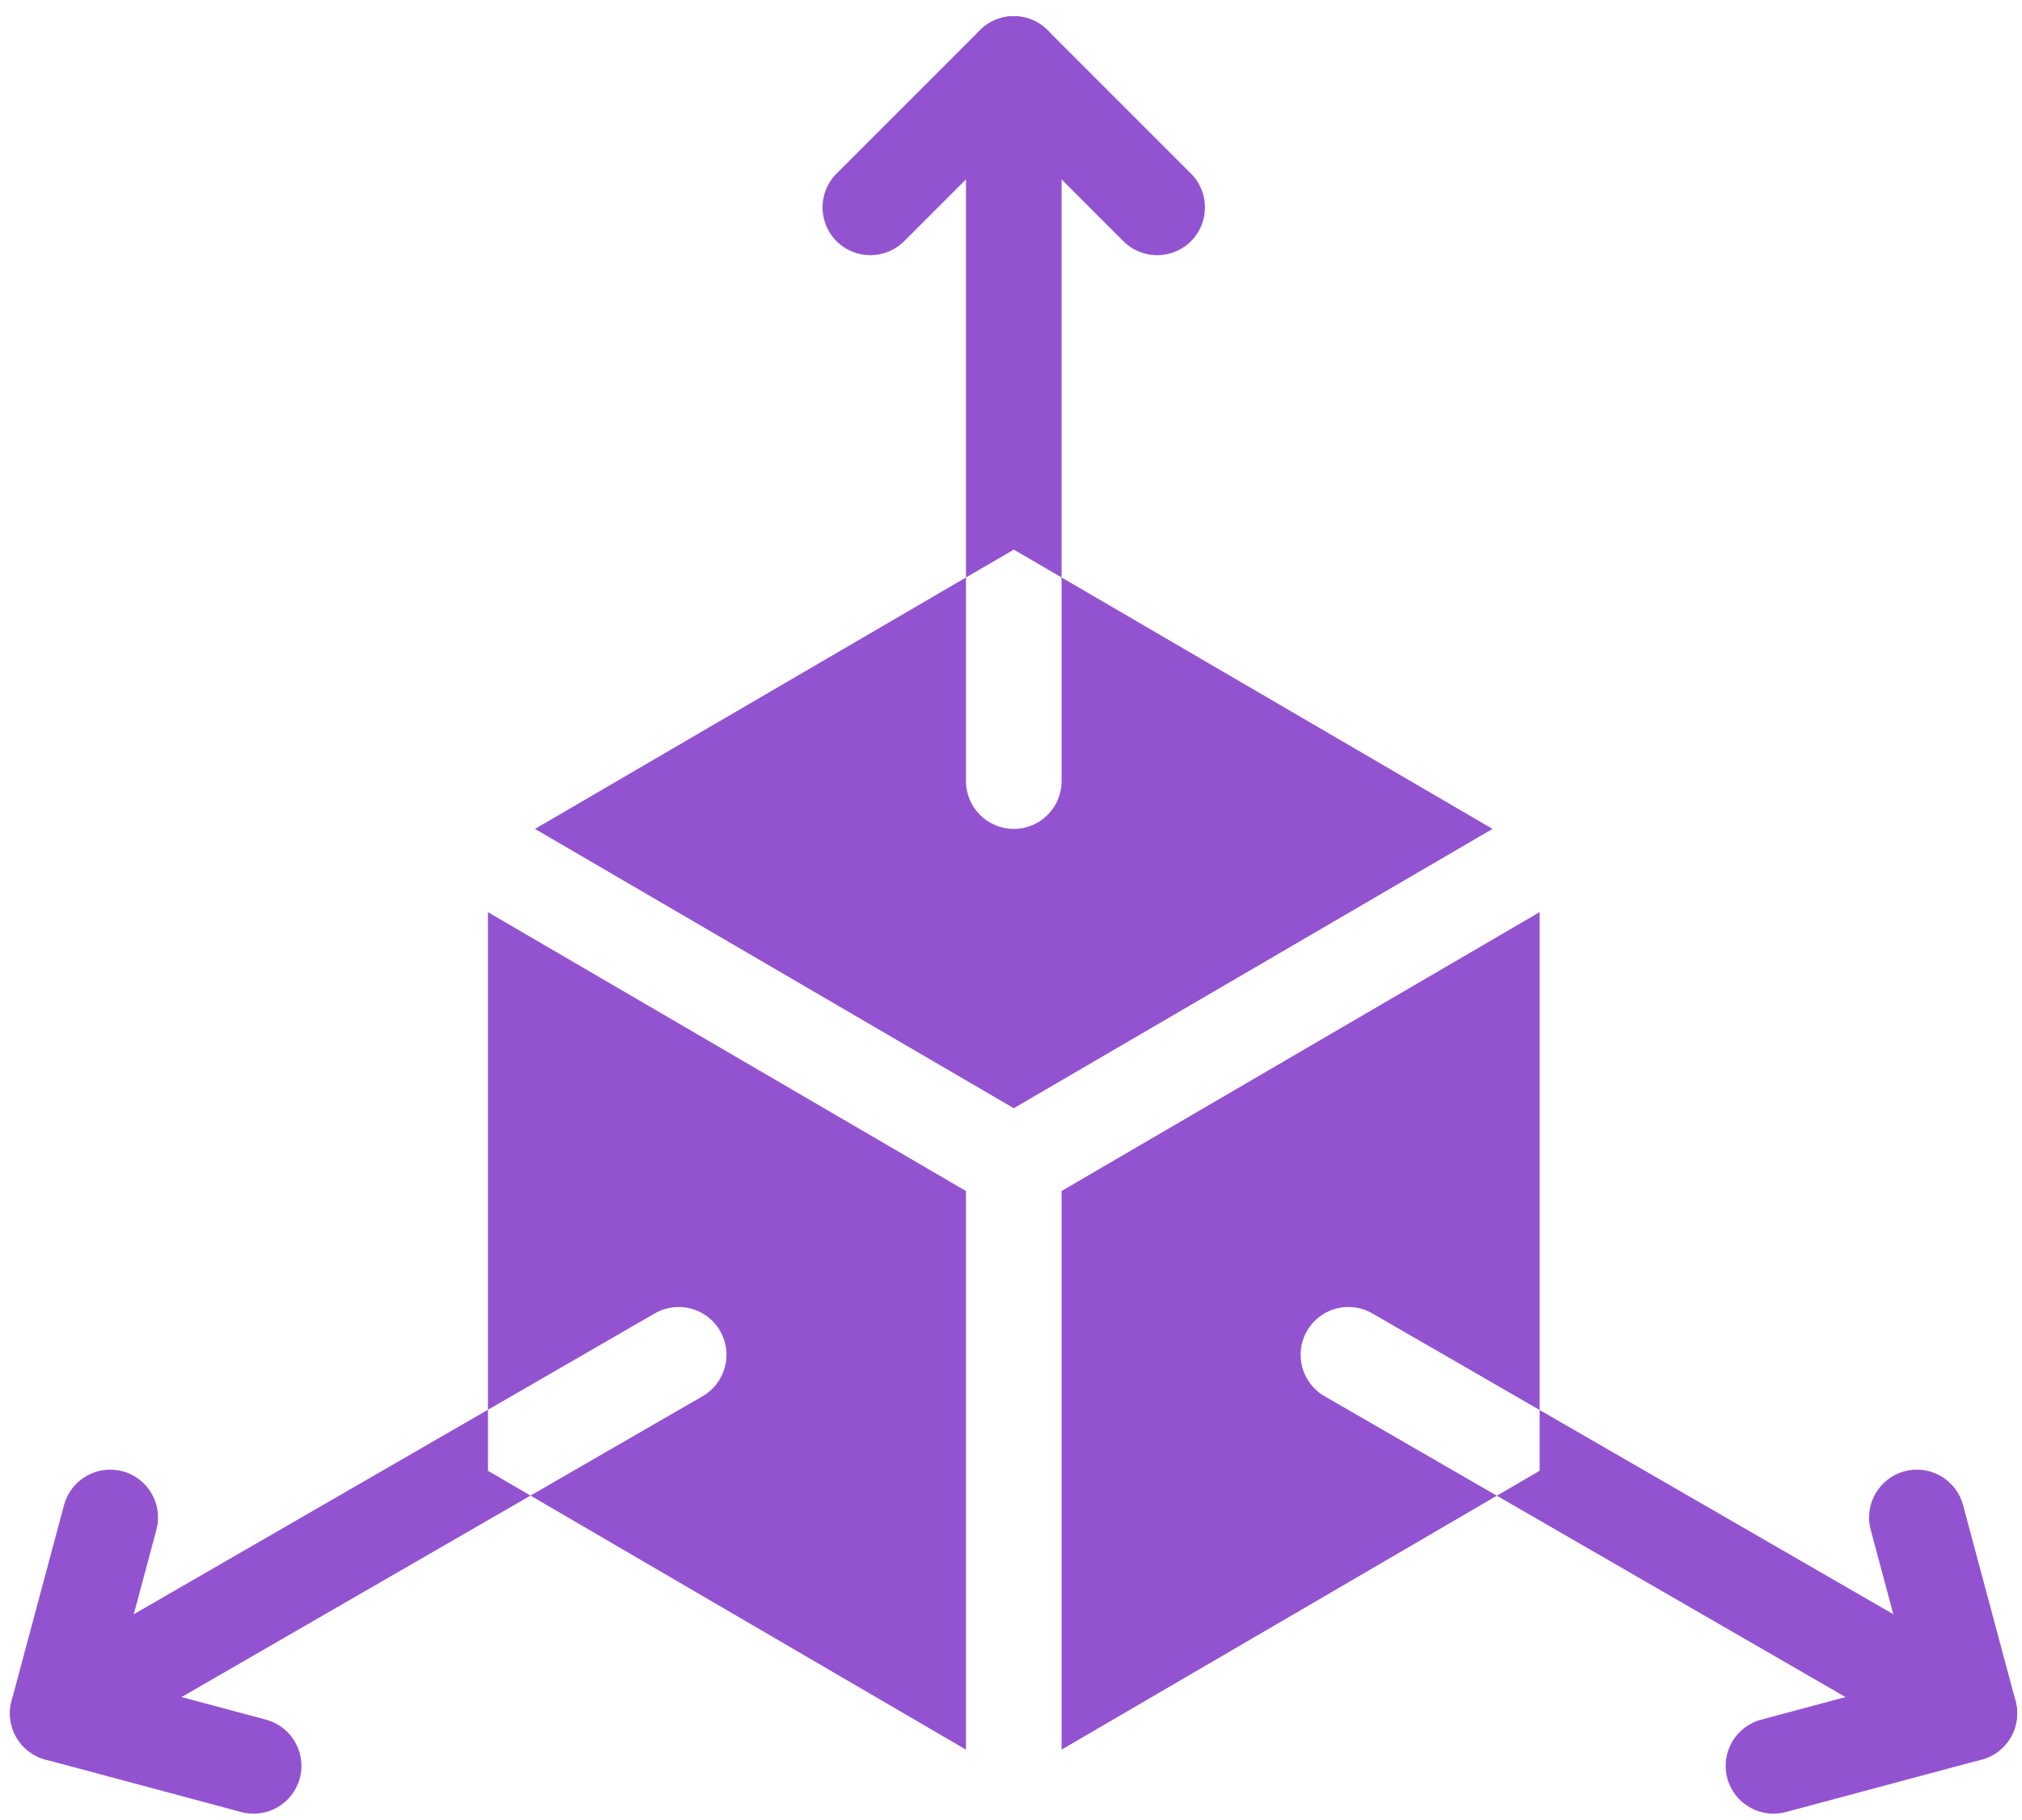
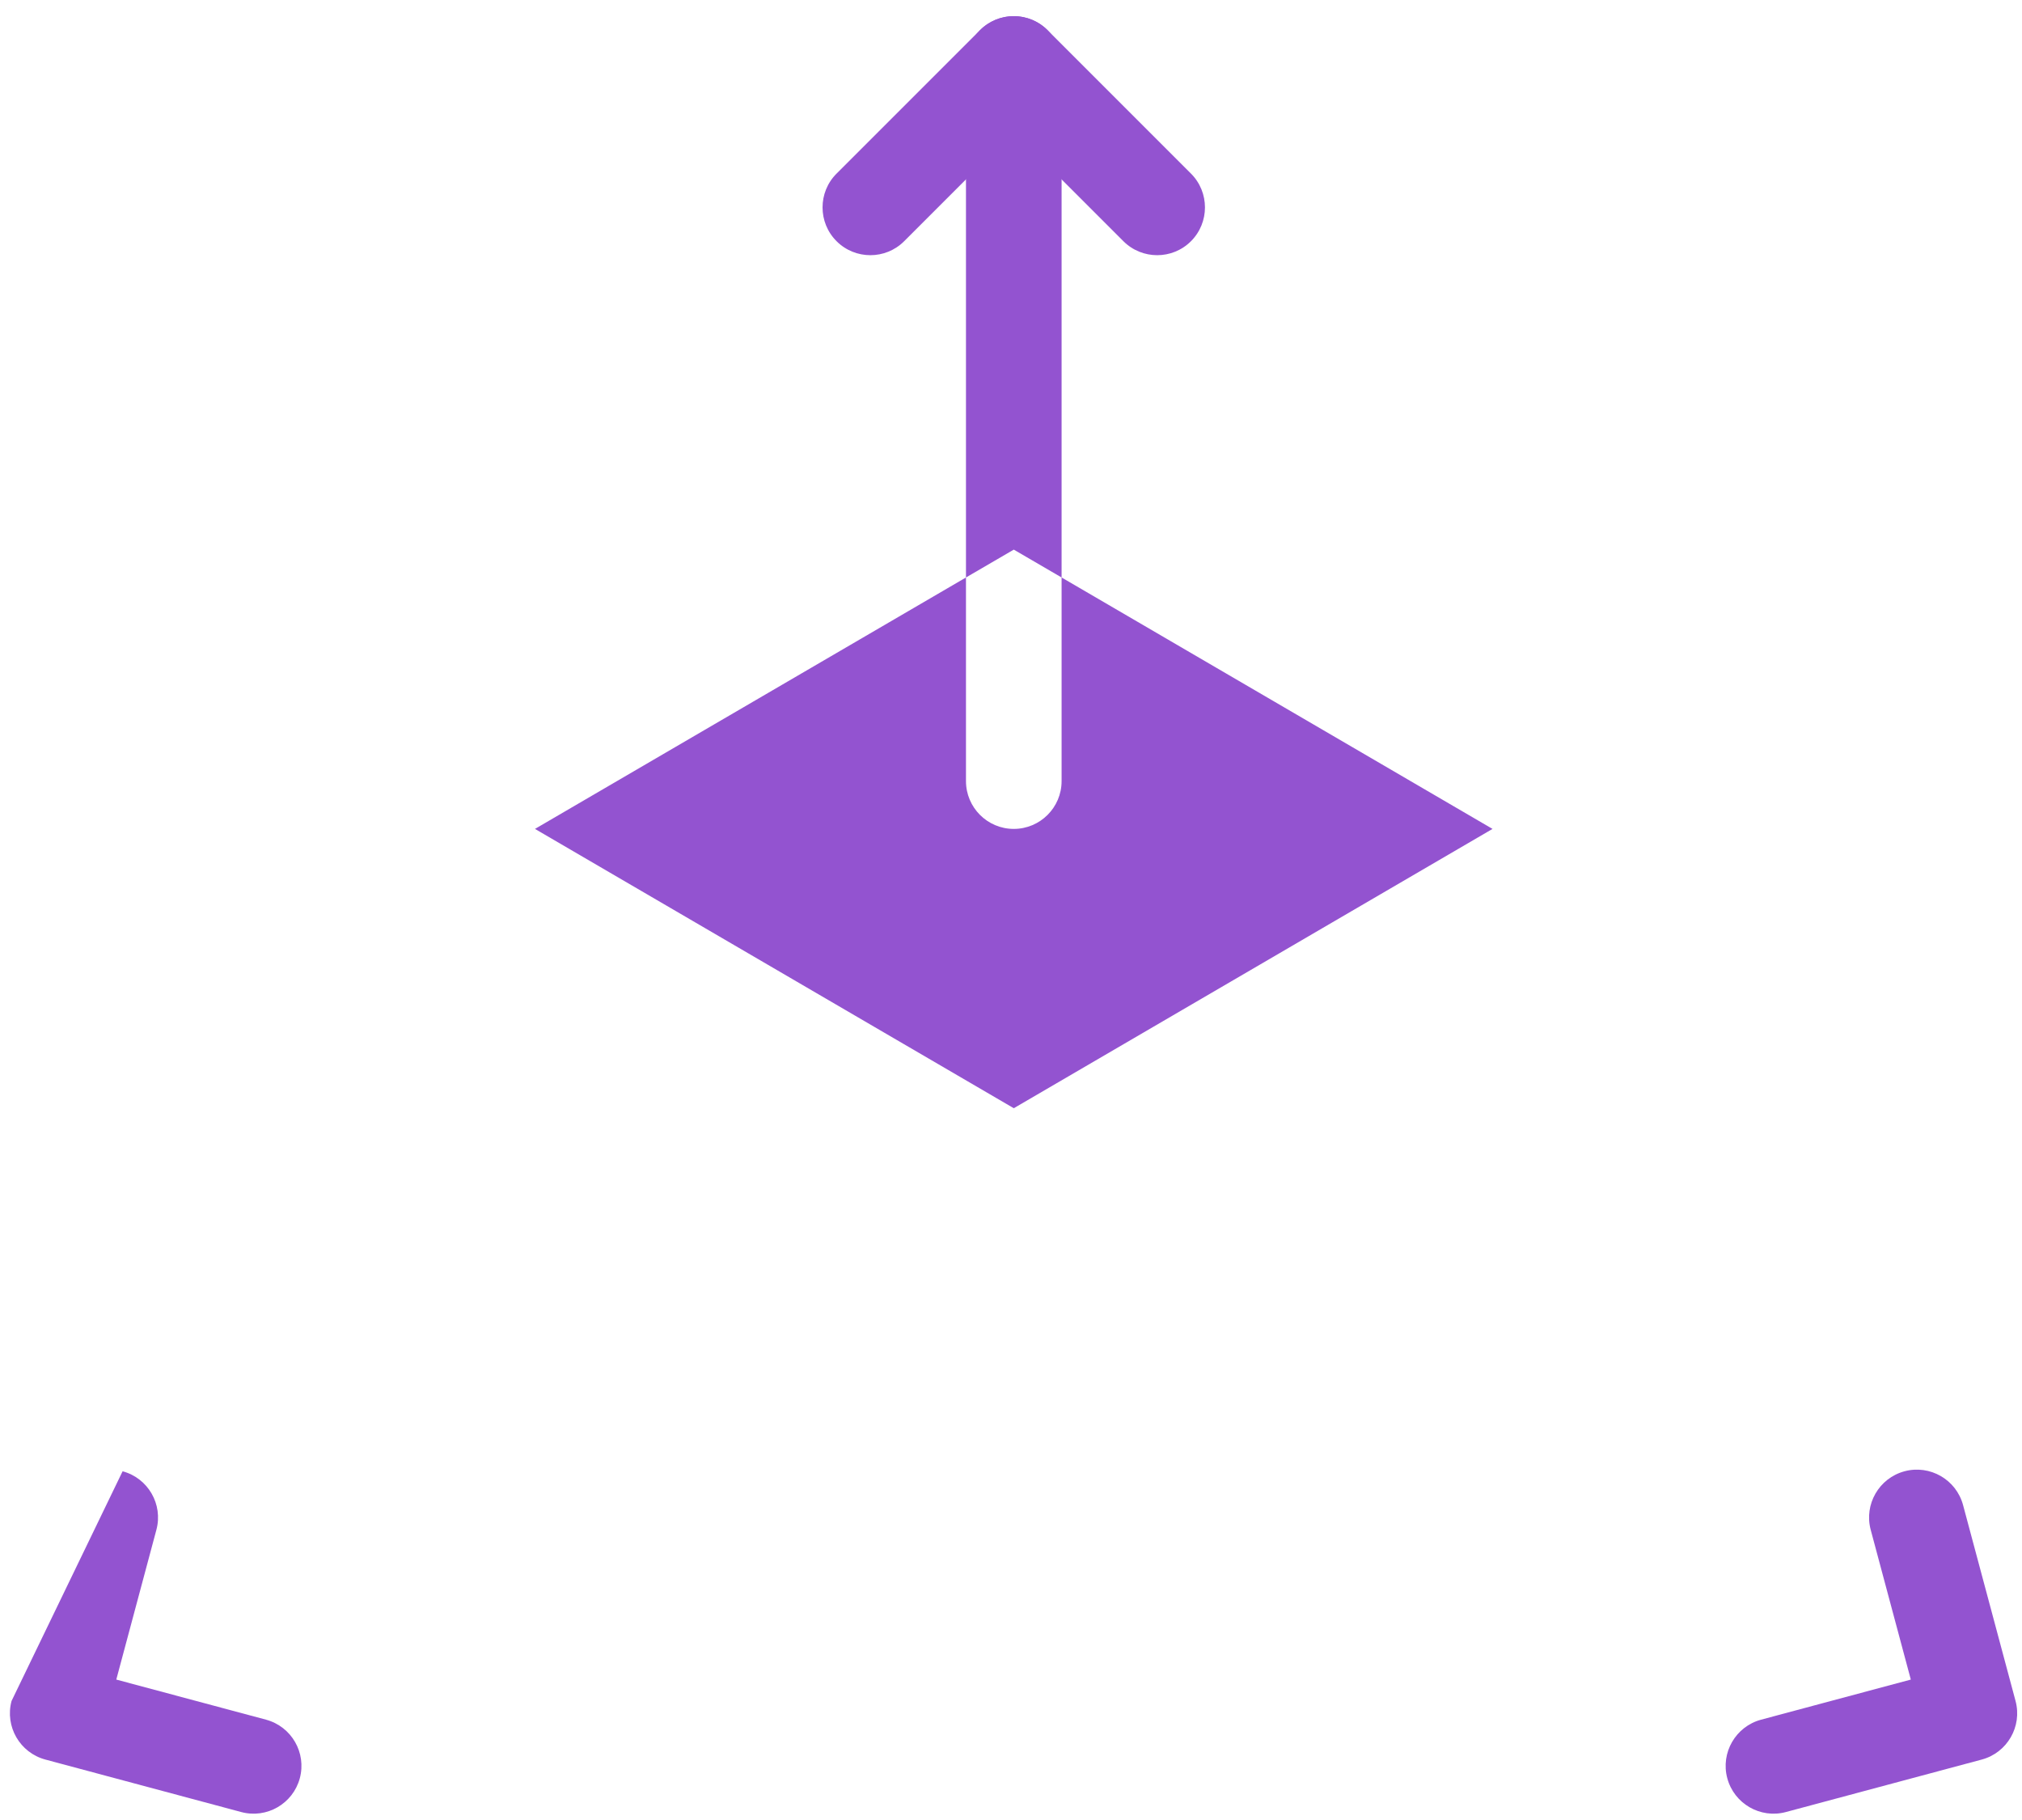
<svg xmlns="http://www.w3.org/2000/svg" width="90" height="81" viewBox="0 0 90 81" fill="none">
  <path fill-rule="evenodd" clip-rule="evenodd" d="M42.996 25.701V2.848C42.996 1.673 43.949 0.72 45.124 0.72C46.298 0.72 47.252 1.673 47.252 2.848V25.701L66.433 36.891L45.124 49.322L23.812 36.891L42.996 25.701ZM42.996 25.701V34.763C42.996 35.938 43.949 36.891 45.124 36.891C46.298 36.891 47.252 35.938 47.252 34.763V25.701L45.124 24.461L42.996 25.701Z" fill="#9353D0" />
-   <path fill-rule="evenodd" clip-rule="evenodd" d="M68.529 62.753L88.722 74.411C89.738 74.998 90.088 76.3 89.5 77.318C88.913 78.334 87.611 78.684 86.594 78.096L66.625 66.568L68.529 65.457V62.753L61.082 58.453C60.065 57.865 58.763 58.214 58.176 59.231C57.588 60.248 57.937 61.551 58.955 62.138L66.625 66.568L47.252 77.868V53.006L68.529 40.595V62.753L68.529 62.753Z" fill="#9353D0" />
-   <path fill-rule="evenodd" clip-rule="evenodd" d="M21.719 62.741V40.596L42.996 53.007V77.869L23.613 66.562L31.273 62.139C32.29 61.551 32.639 60.249 32.052 59.232C31.465 58.215 30.163 57.866 29.145 58.453L21.72 62.741V65.458L23.613 66.562L3.634 78.096C2.617 78.683 1.315 78.335 0.728 77.317C0.14 76.3 0.489 74.998 1.506 74.411L21.719 62.741Z" fill="#9353D0" />
  <path fill-rule="evenodd" clip-rule="evenodd" d="M40.245 10.735L45.124 5.856L50.003 10.735C50.833 11.565 52.181 11.565 53.011 10.735C53.841 9.905 53.841 8.556 53.011 7.726L46.628 1.343C45.796 0.511 44.449 0.511 43.62 1.343L37.236 7.726C36.404 8.556 36.404 9.905 37.236 10.735C38.066 11.565 39.415 11.565 40.245 10.735H40.245Z" fill="#9353D0" />
  <path fill-rule="evenodd" clip-rule="evenodd" d="M83.266 68.086L85.051 74.75L78.387 76.535C77.253 76.839 76.578 78.008 76.882 79.141C77.187 80.275 78.355 80.95 79.489 80.646L88.208 78.31C89.342 78.006 90.017 76.84 89.713 75.703L87.377 66.984C87.073 65.85 85.904 65.176 84.77 65.48C83.636 65.784 82.962 66.952 83.266 68.086L83.266 68.086Z" fill="#9353D0" />
-   <path fill-rule="evenodd" clip-rule="evenodd" d="M11.841 76.535L5.176 74.75L6.961 68.086C7.266 66.952 6.591 65.784 5.457 65.48C4.323 65.175 3.155 65.85 2.85 66.984L0.514 75.703C0.21 76.84 0.885 78.006 2.019 78.31L10.738 80.646C11.872 80.95 13.04 80.276 13.345 79.141C13.649 78.007 12.975 76.839 11.84 76.535L11.841 76.535Z" fill="#9353D0" />
+   <path fill-rule="evenodd" clip-rule="evenodd" d="M11.841 76.535L5.176 74.75L6.961 68.086C7.266 66.952 6.591 65.784 5.457 65.48L0.514 75.703C0.21 76.84 0.885 78.006 2.019 78.31L10.738 80.646C11.872 80.95 13.04 80.276 13.345 79.141C13.649 78.007 12.975 76.839 11.84 76.535L11.841 76.535Z" fill="#9353D0" />
</svg>